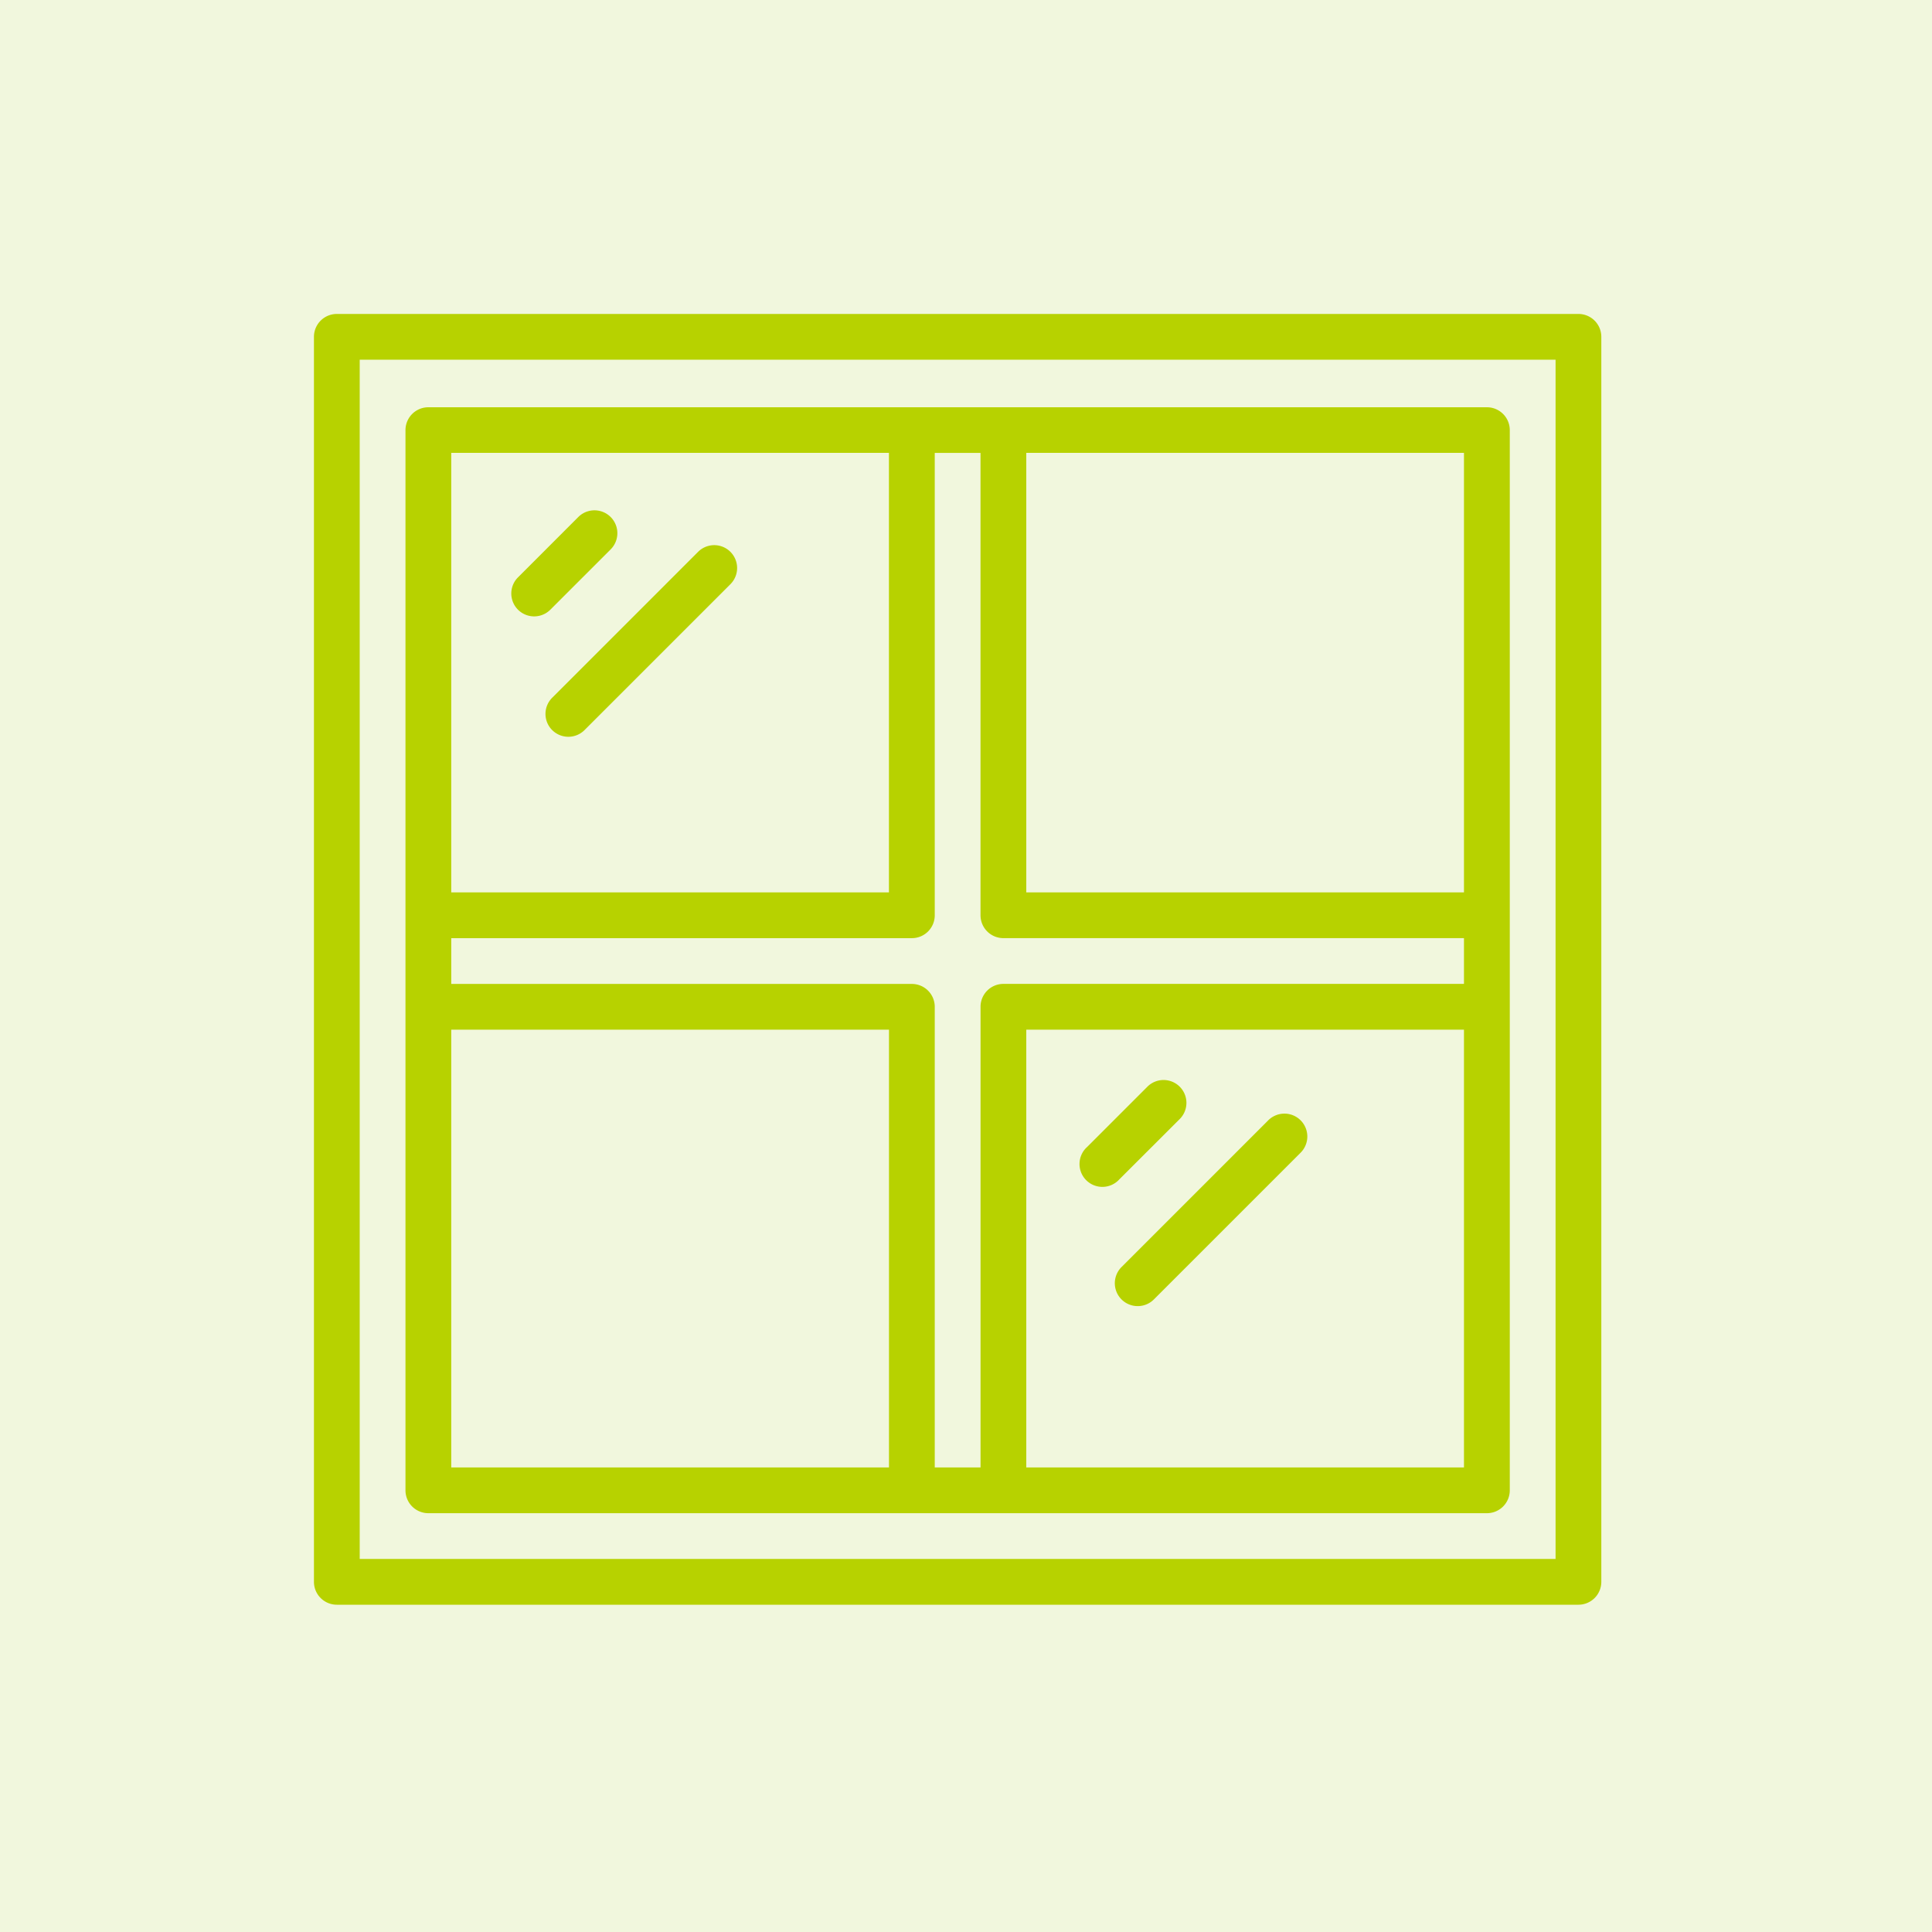
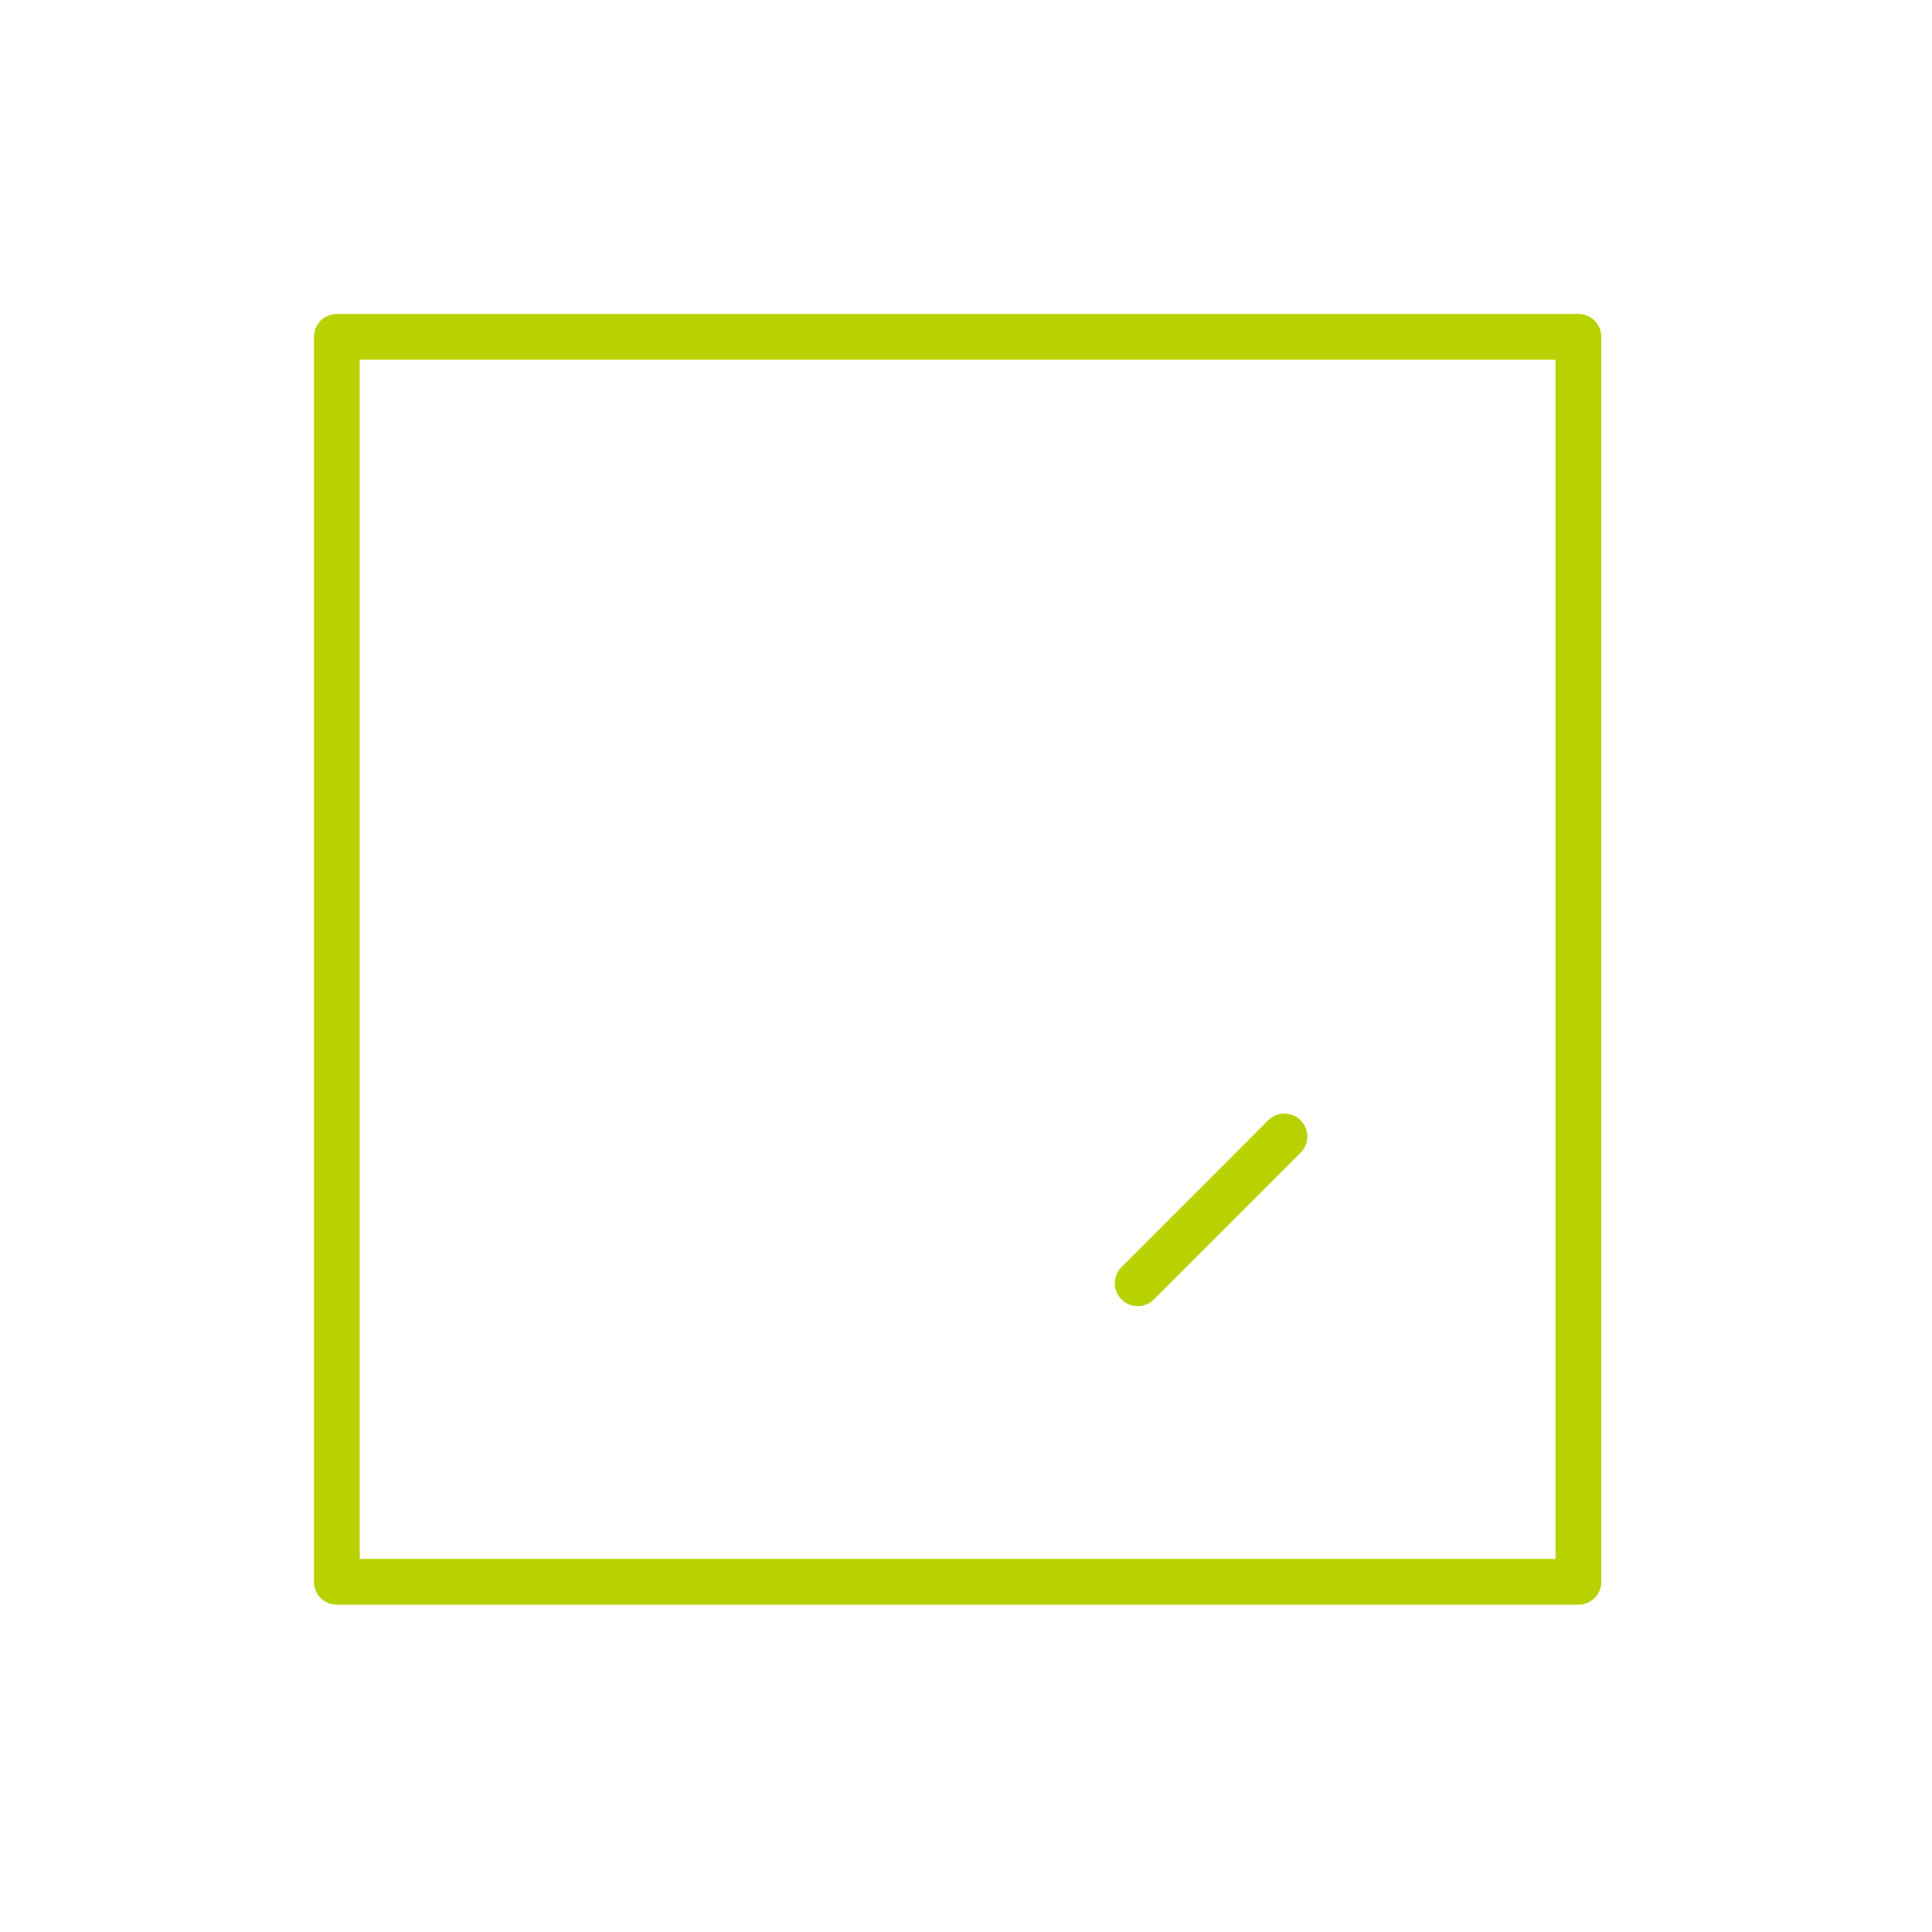
<svg xmlns="http://www.w3.org/2000/svg" width="80" height="80" viewBox="0 0 80 80">
  <g id="pic_1_6" transform="translate(-142 -1696)">
-     <rect id="長方形_26" data-name="長方形 26" width="80" height="80" transform="translate(142 1696)" fill="#f1f7dd" />
    <g id="window" transform="translate(140.23 1694.36)">
      <path id="パス_64" data-name="パス 64" d="M67.13,14.64H15.717a.947.947,0,0,0-.947.947V67.141a.947.947,0,0,0,.947.947H67.13a.947.947,0,0,0,.947-.947V15.587a.947.947,0,0,0-.947-.947Zm-.947,51.553H16.665V16.535H66.183Z" fill="#b7d200" />
-       <path id="パス_65" data-name="パス 65" d="M22.717,67.568H66.55a.947.947,0,0,0,.947-.947v-43.9a.947.947,0,0,0-.947-.947H22.717a.947.947,0,0,0-.947.947v43.9a.947.947,0,0,0,.947.947ZM43.686,42.809V23.665h1.895V42.809a.947.947,0,0,0,.947.947H65.6v1.895H46.529a.947.947,0,0,0-.947.947V65.673H43.686V46.6a.947.947,0,0,0-.947-.947H23.665V43.757H42.739A.947.947,0,0,0,43.686,42.809ZM23.665,47.547H41.791V65.673H23.665ZM47.476,65.673V47.547H65.6V65.673ZM65.6,41.862H47.476v-18.2H65.6Zm-23.811-18.2v18.2H23.665v-18.2Z" transform="translate(-3.21 -3.27)" fill="#b7d200" />
-       <path id="パス_66" data-name="パス 66" d="M31.458,33.787l2.51-2.51a.947.947,0,1,0-1.34-1.34l-2.51,2.511a.947.947,0,0,0,1.339,1.339Z" transform="translate(-6.912 -6.888)" fill="#b7d200" />
-       <path id="パス_67" data-name="パス 67" d="M32.755,39.968a.947.947,0,0,0,1.339,0l6.054-6.054a.947.947,0,0,0-1.339-1.339l-6.054,6.054a.947.947,0,0,0,0,1.34Z" transform="translate(-8.12 -8.097)" fill="#b7d200" />
-       <path id="パス_68" data-name="パス 68" d="M77.514,74.821a.947.947,0,0,0-1.339-1.339l-2.51,2.51A.947.947,0,1,0,75,77.332Z" transform="translate(-26.881 -26.857)" fill="#b7d200" />
      <path id="パス_69" data-name="パス 69" d="M82.354,76.118,76.3,82.172a.947.947,0,1,0,1.34,1.34l6.054-6.054a.948.948,0,1,0-1.34-1.34Z" transform="translate(-28.09 -28.066)" fill="#b7d200" />
    </g>
  </g>
</svg>